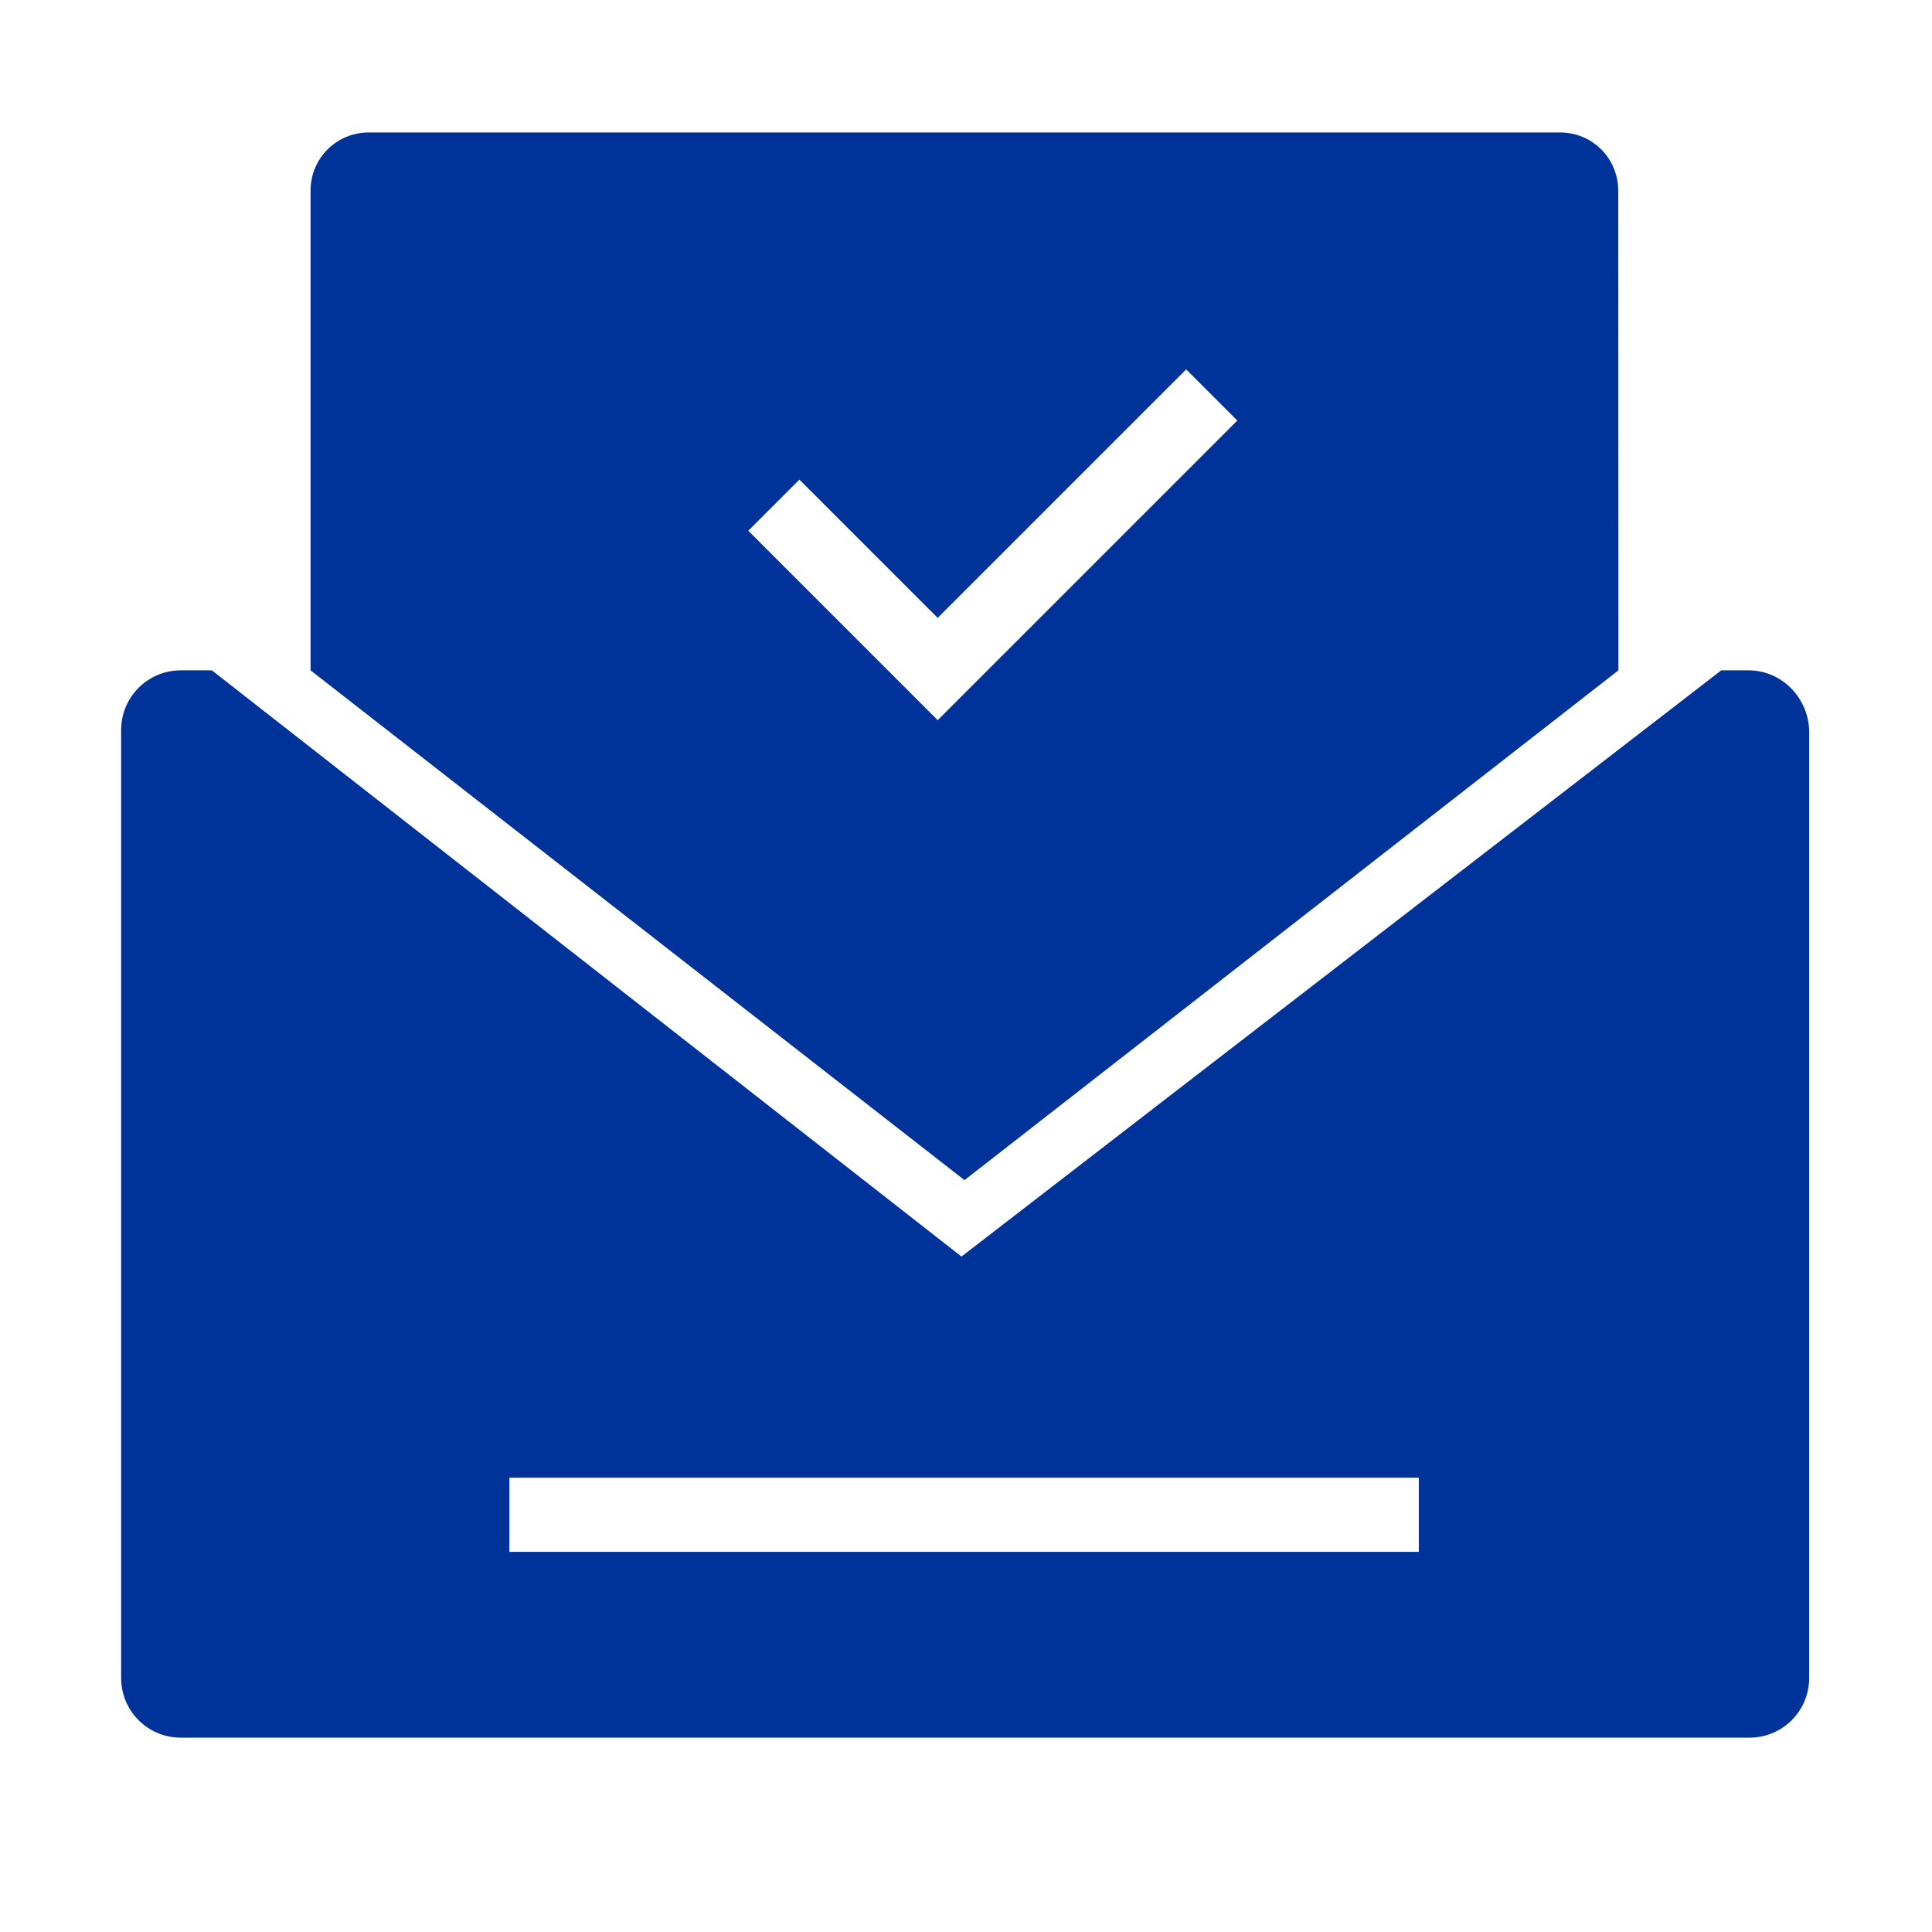
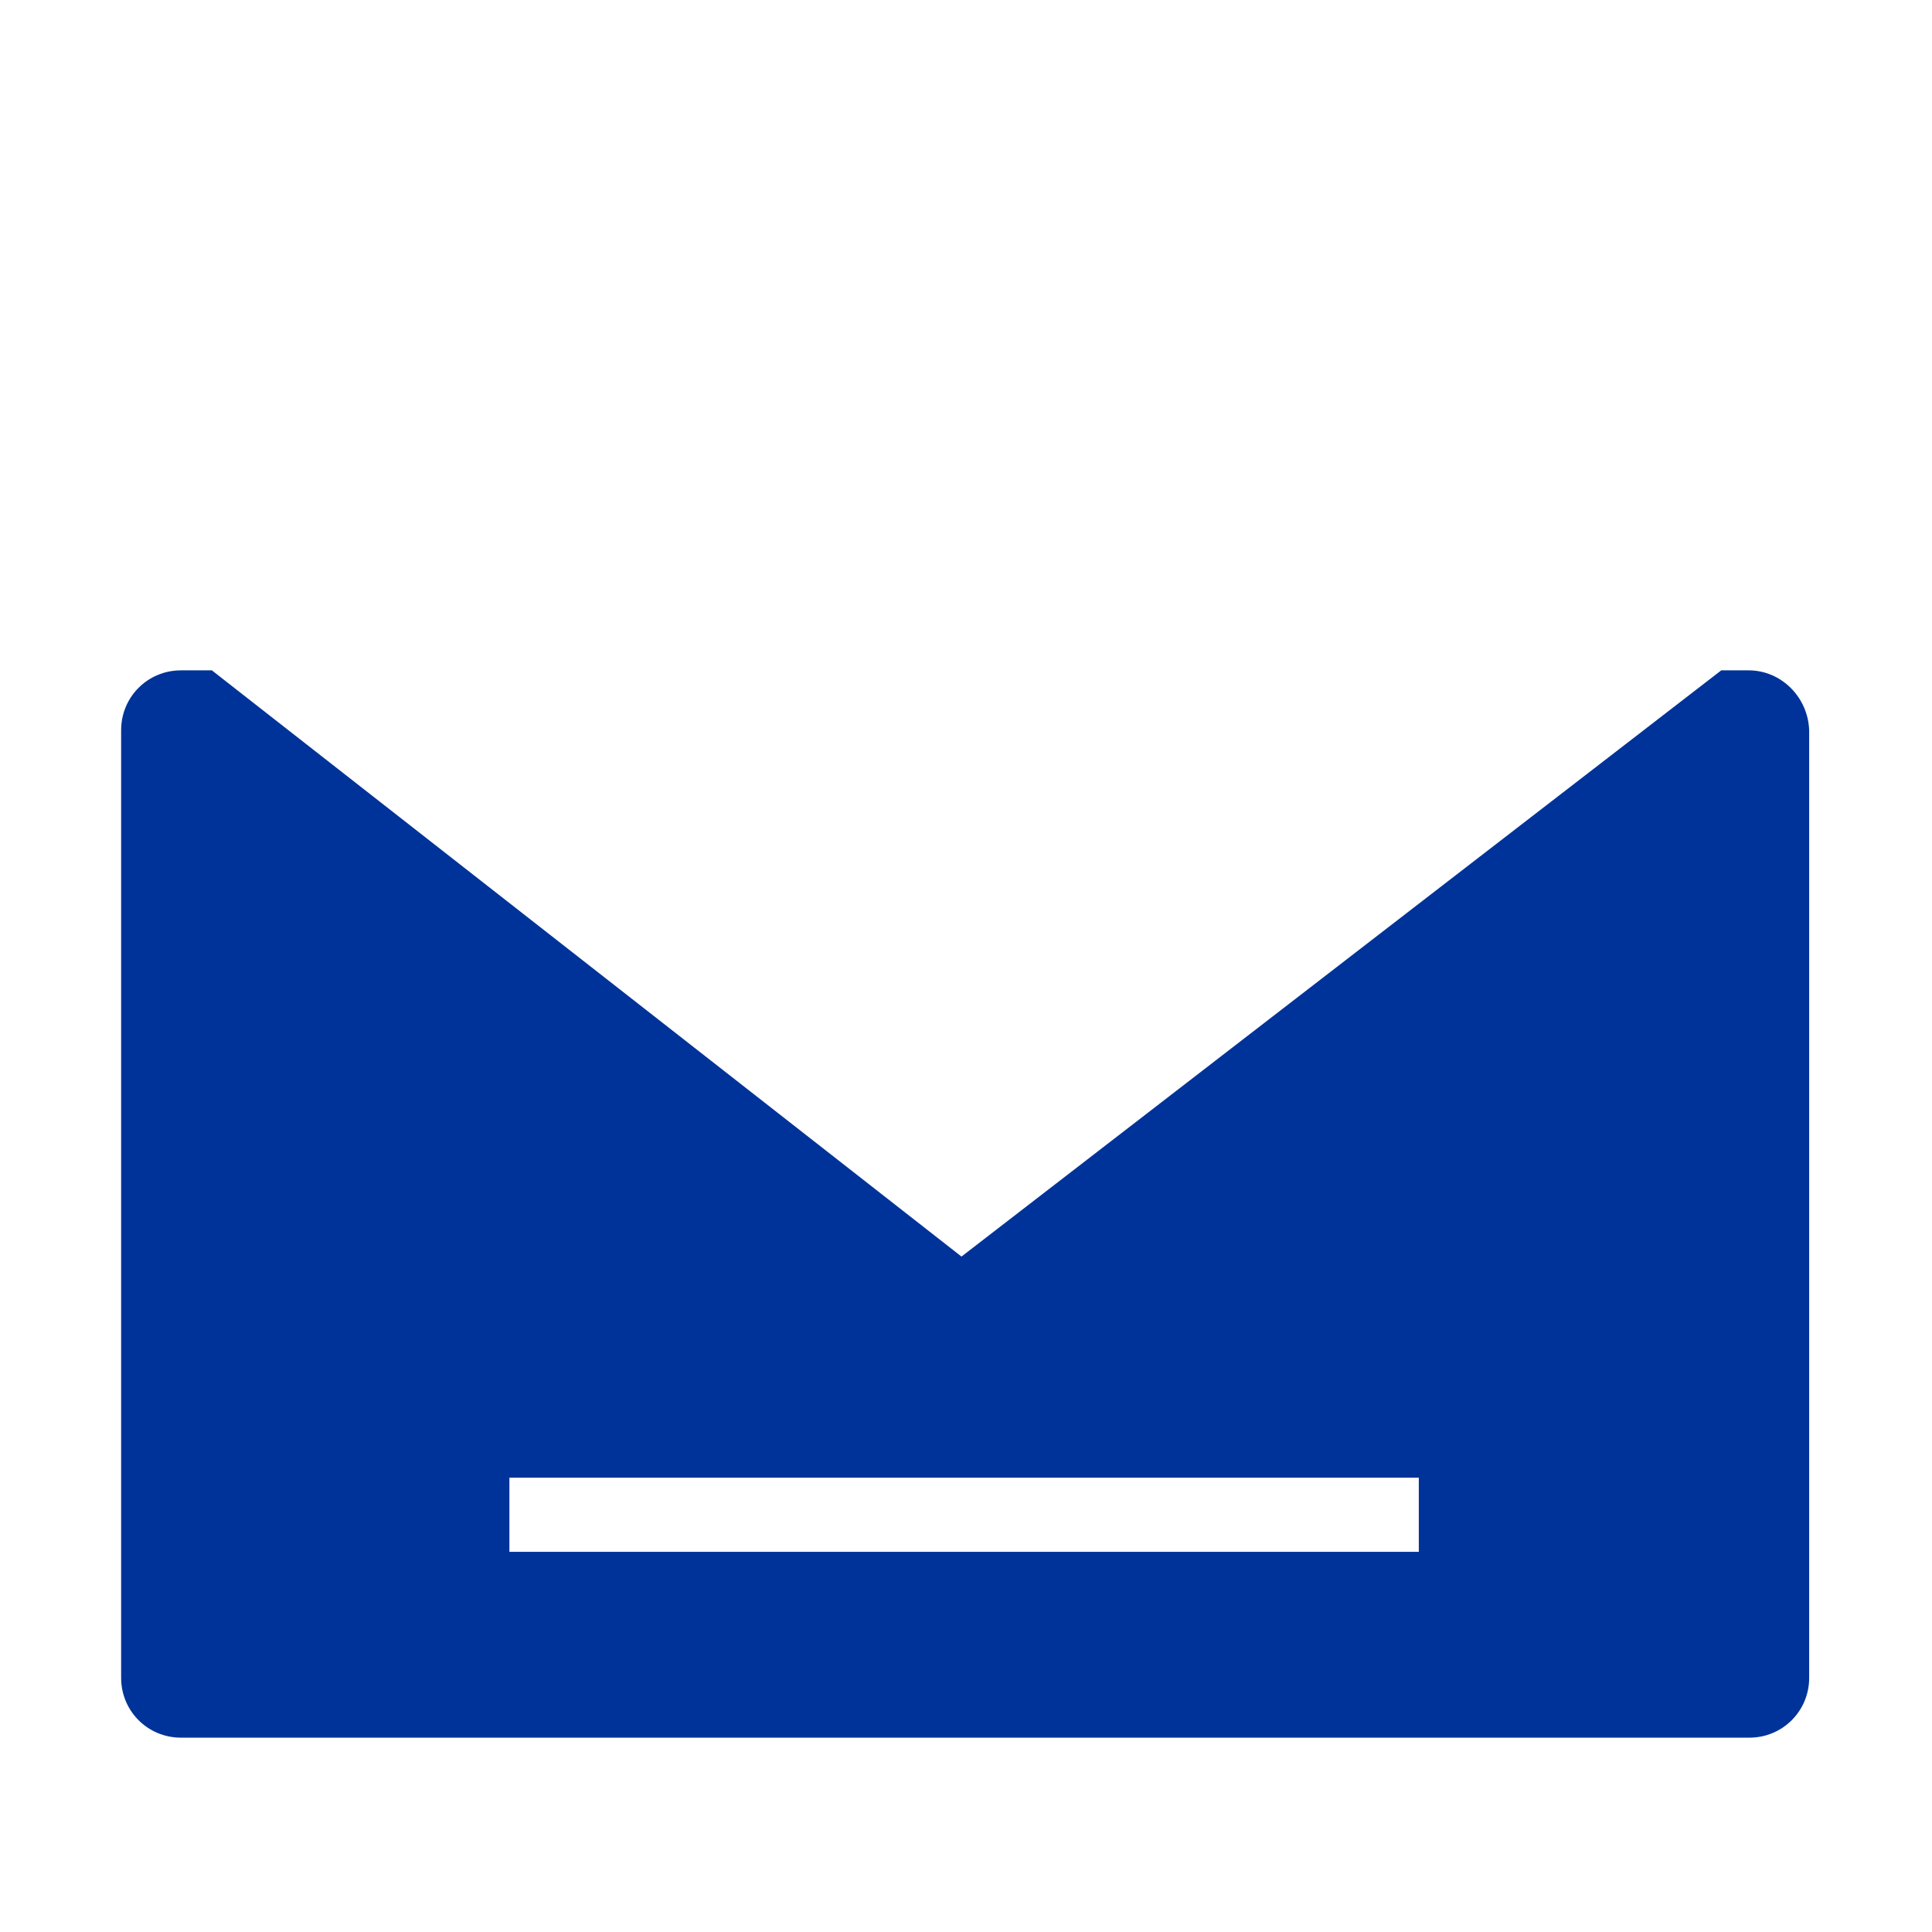
<svg xmlns="http://www.w3.org/2000/svg" t="1615531659422" class="icon" viewBox="0 0 1024 1024" version="1.1" p-id="2307" width="128" height="128">
  <defs>
    <style type="text/css" />
  </defs>
-   <path d="M857.7 101.1c0-17.2-13.7-30.9-30.9-30.9H195.5c-17.2 0-30.9 13.7-30.9 30.9v254.2l346.6 270.2 346.6-270.2-0.1-254.2zM524.1 354.6L497 381.7l-27.1-27.1-73.3-73.3 27.1-27.1 73.3 73.3 131.7-131.7 27.1 27.1-131.7 131.7z" fill="#003399" p-id="2308" />
  <path d="M926.8 355.3h-14.5L509.6 666 112.3 355.3H95.9c-17.6 0-31.7 14.1-31.7 31.7v502.3c0 17.6 14.1 31.7 31.7 31.7h831.3c17.6 0 31.7-14.1 31.7-31.7V387.4c-0.4-17.6-14.6-32.1-32.1-32.1zM752 822.5H270v-39.3h482v39.3z" fill="#003399" p-id="2309" />
</svg>